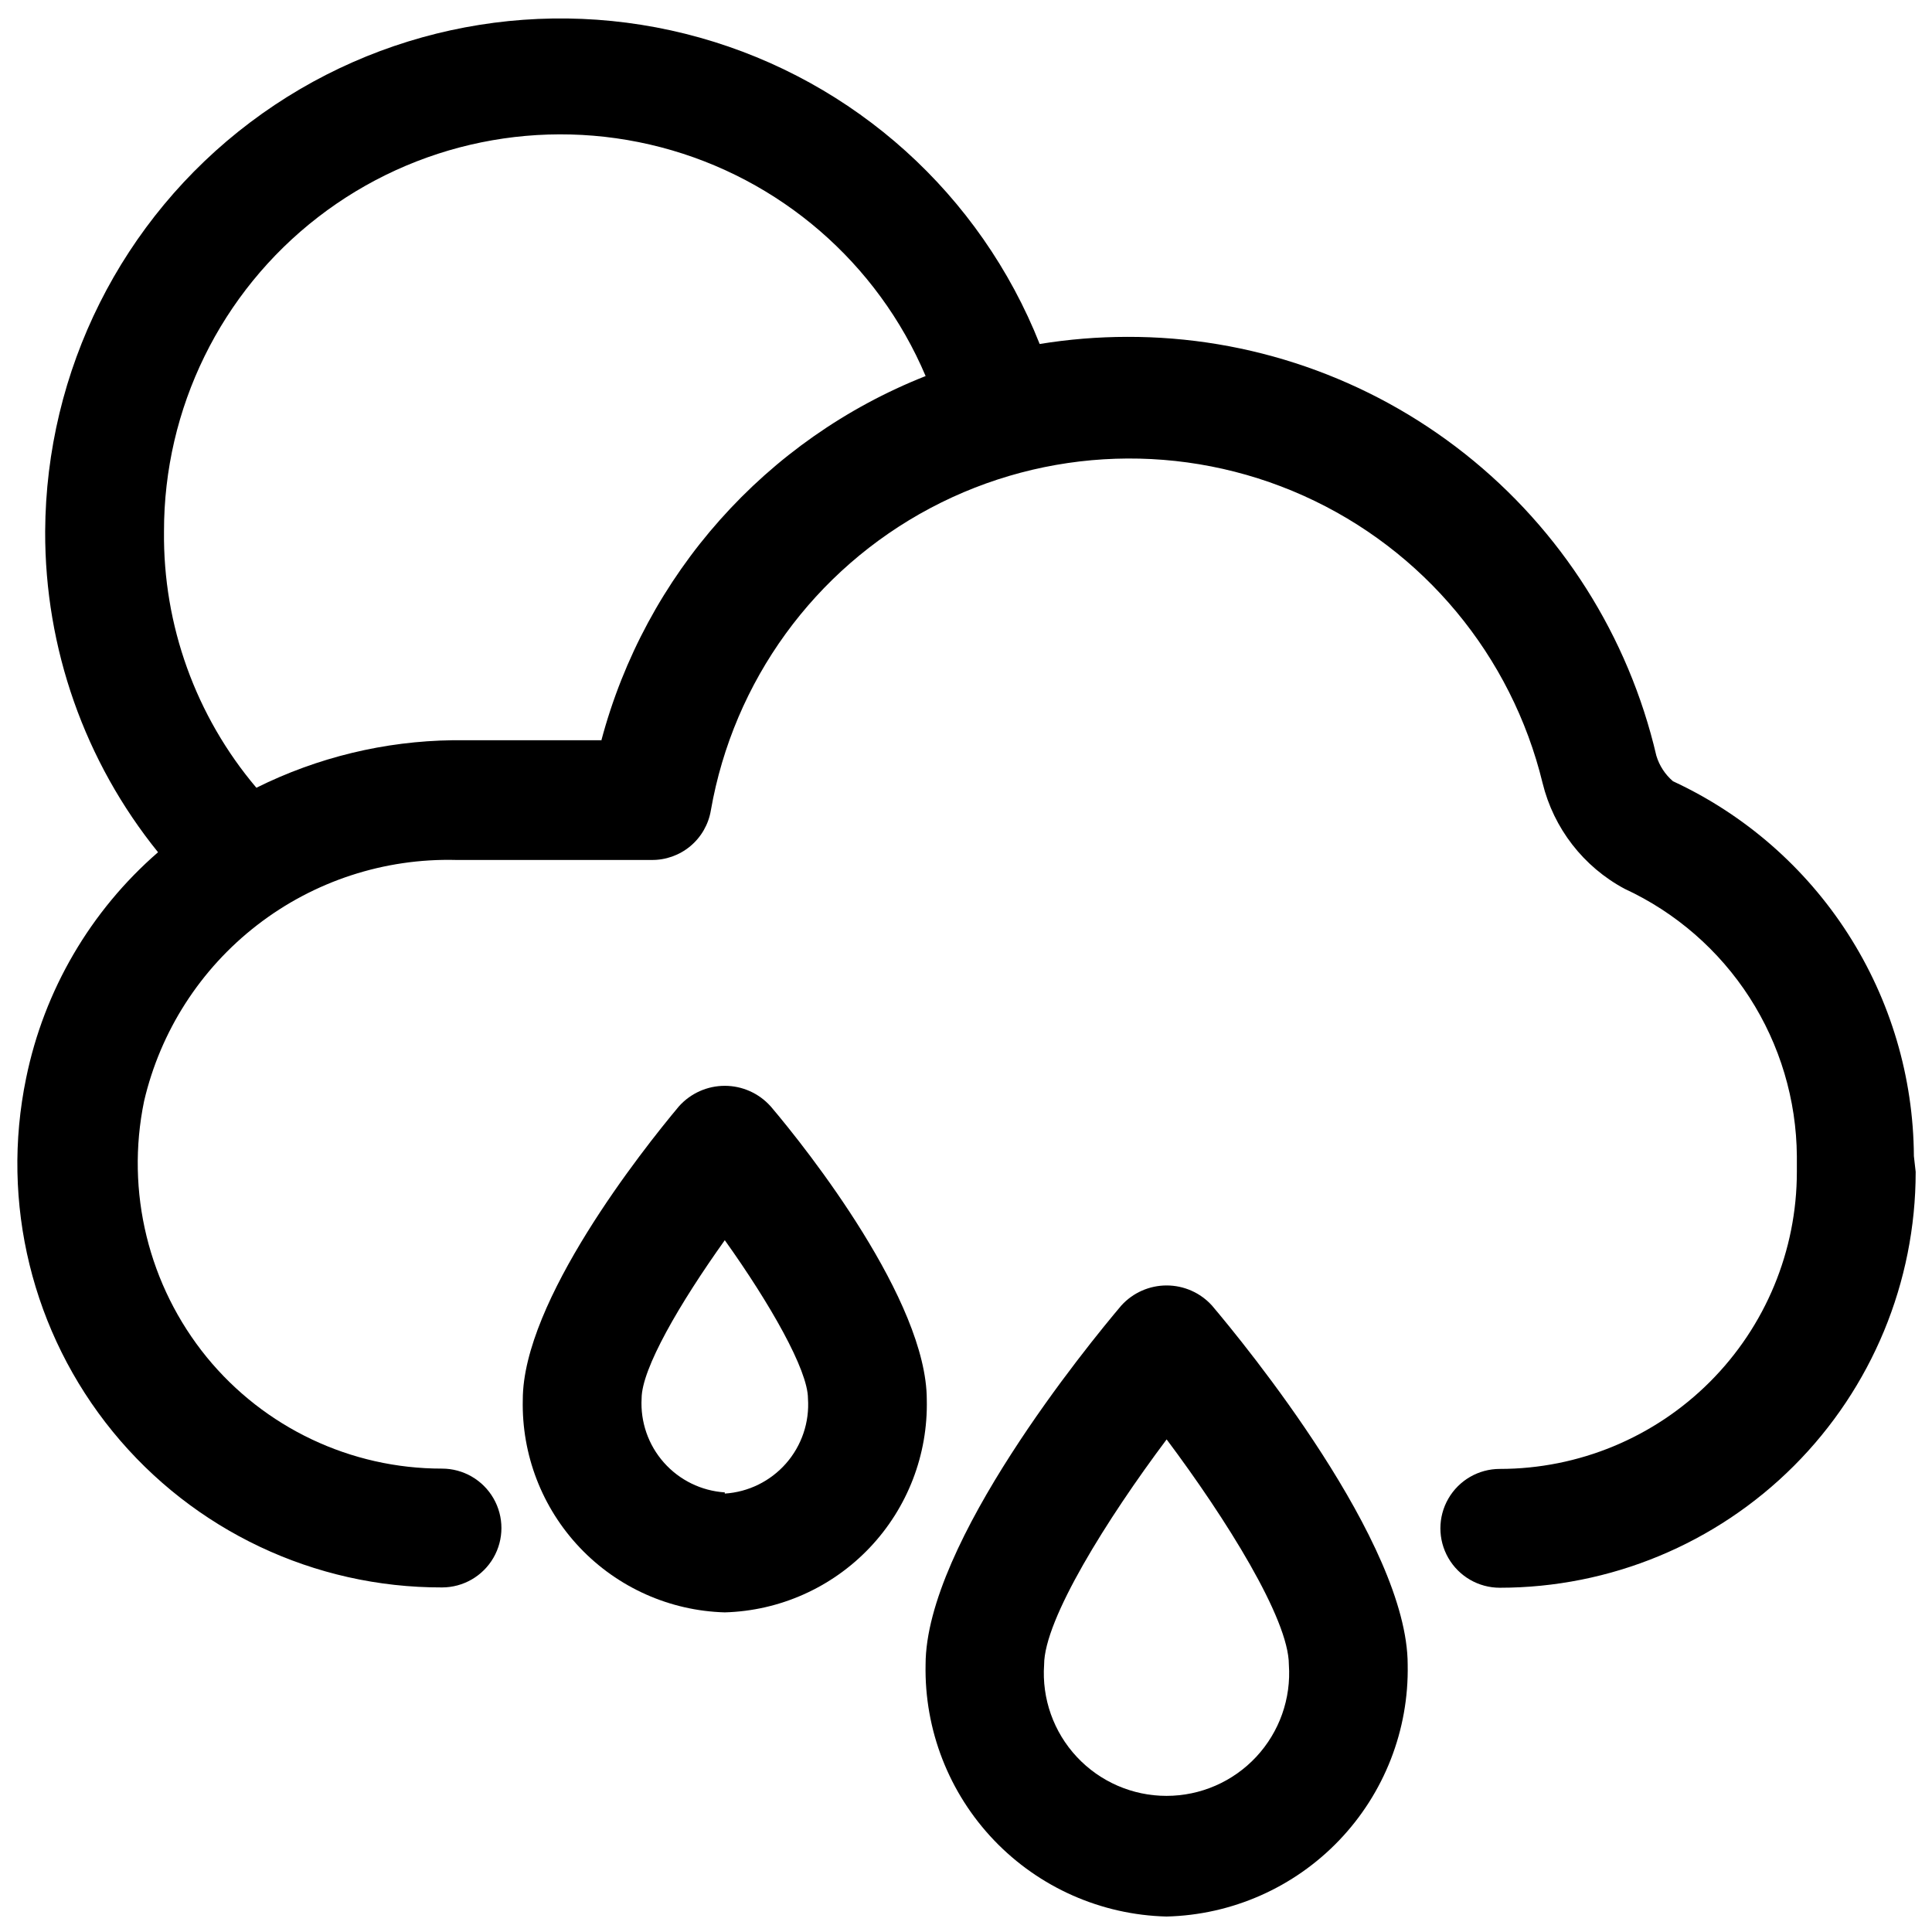
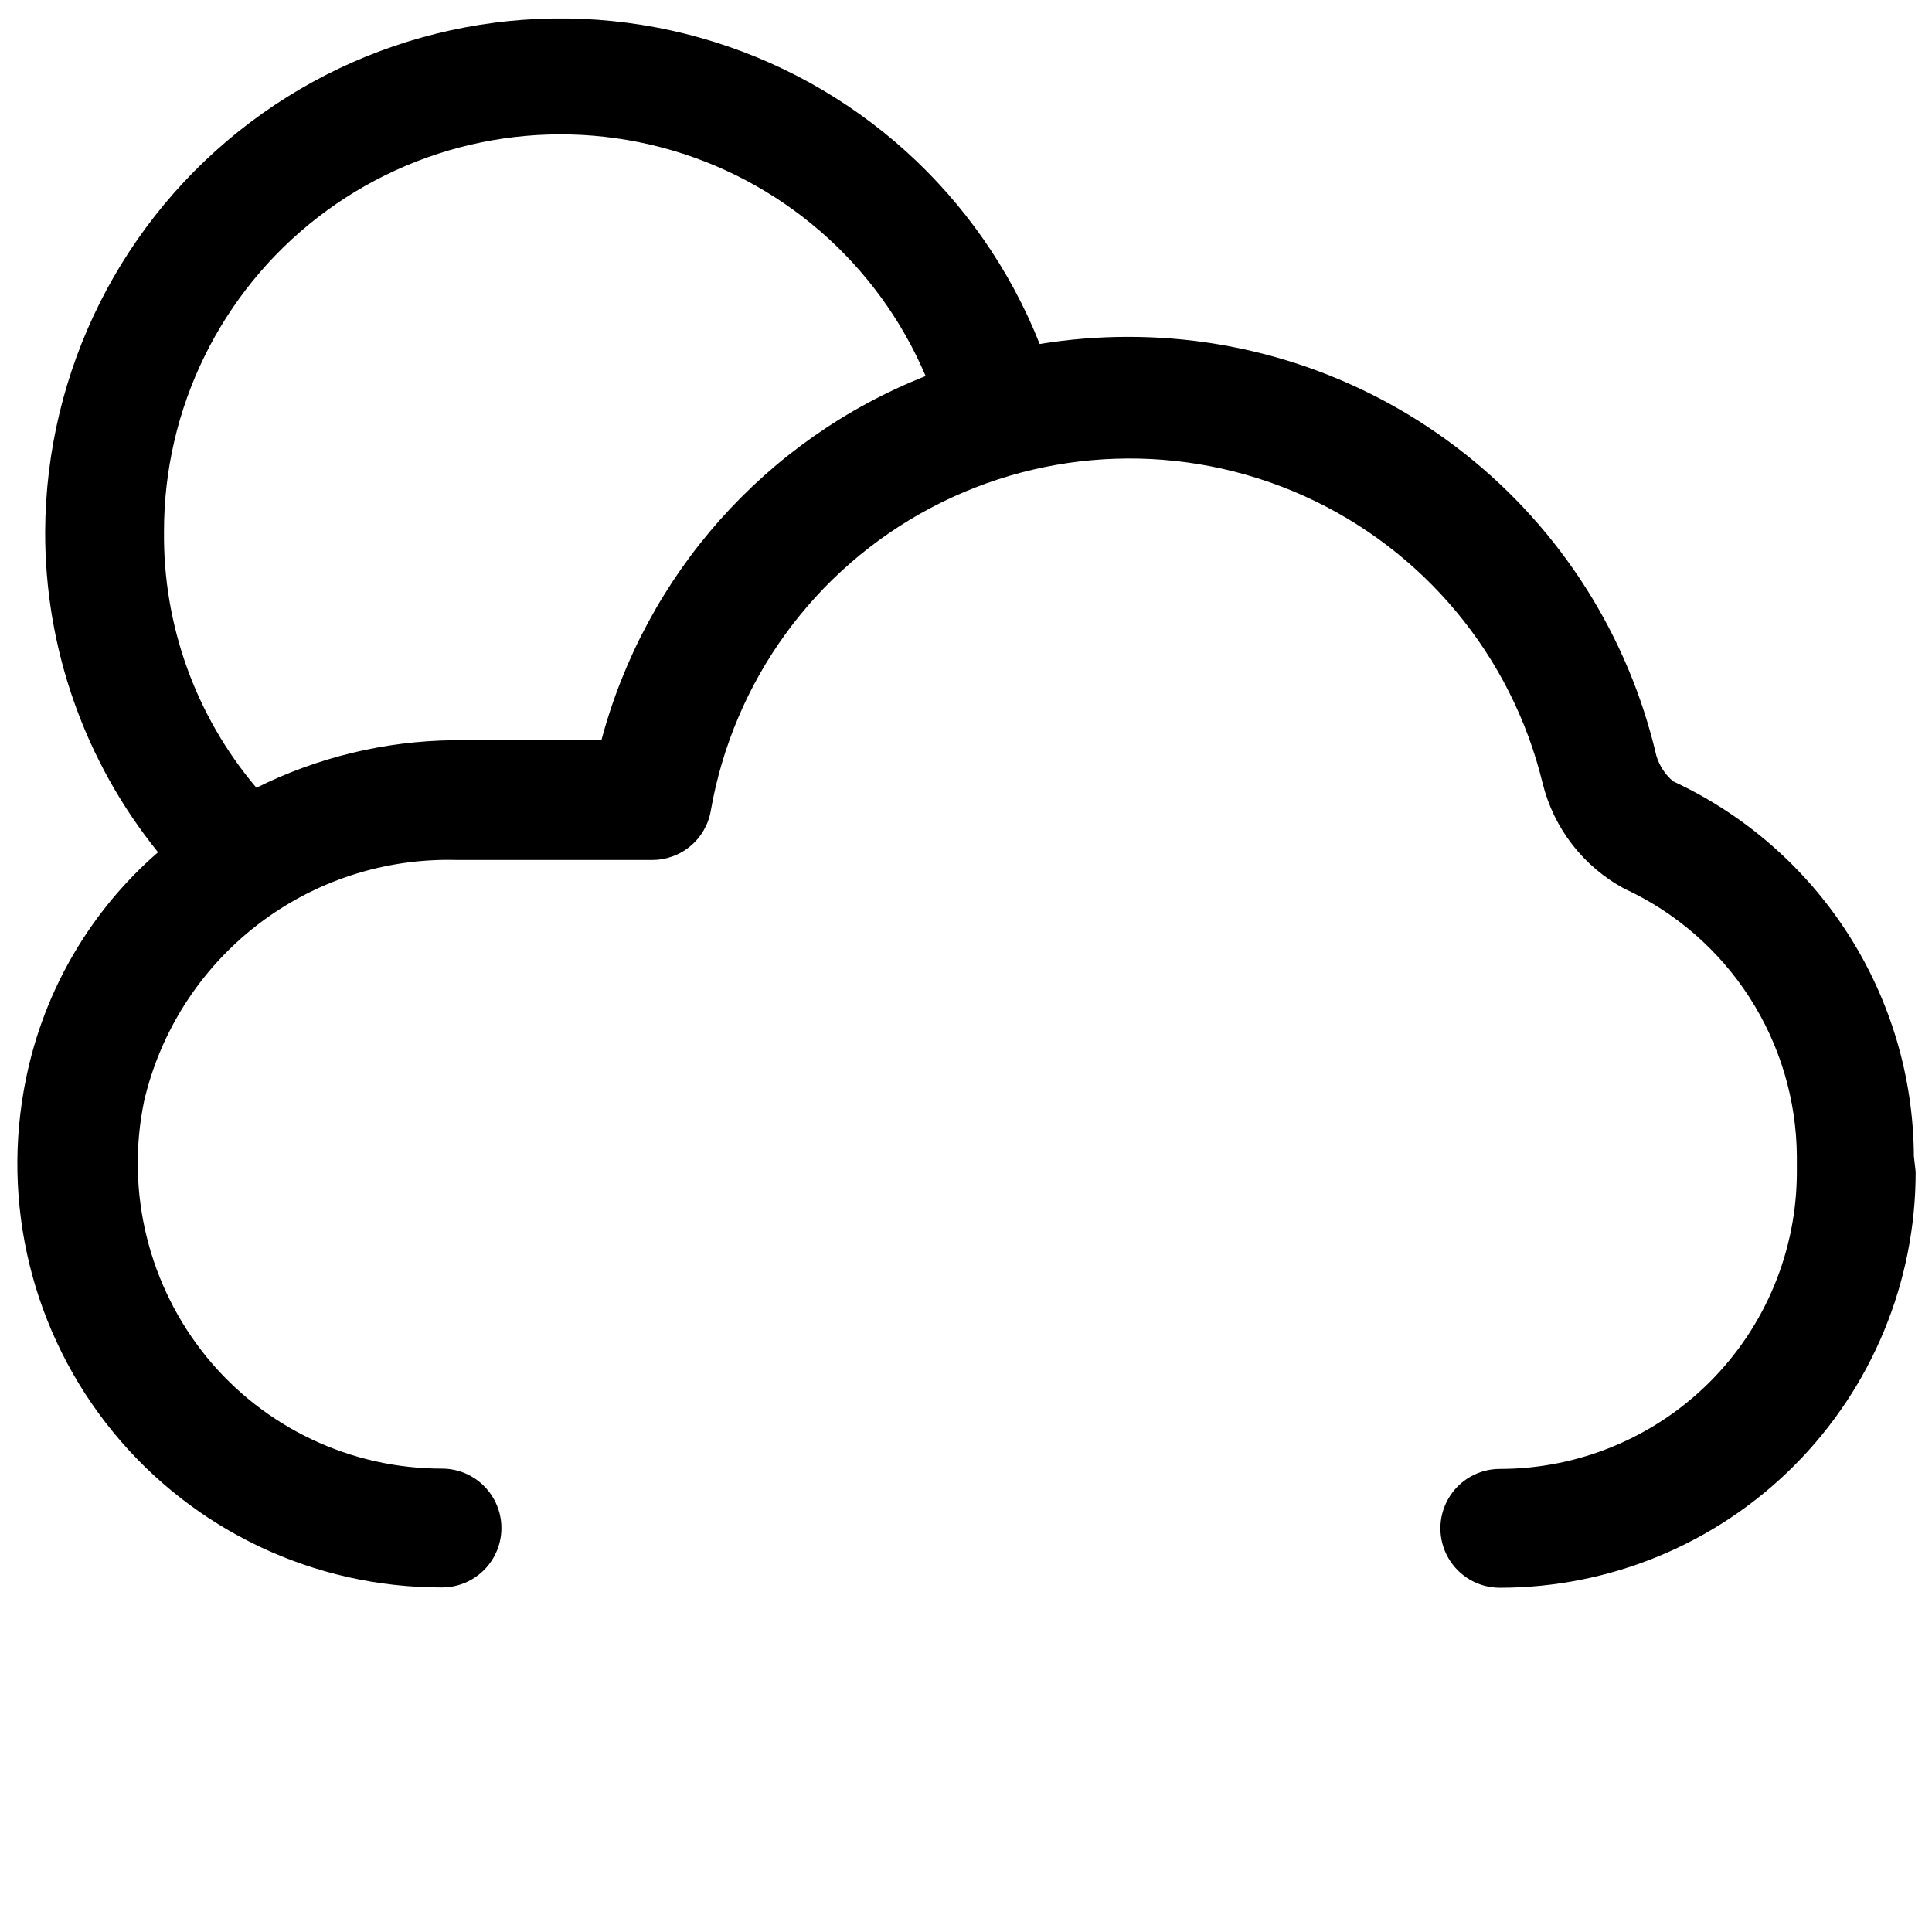
<svg xmlns="http://www.w3.org/2000/svg" width="800px" height="800px" version="1.1" viewBox="144 144 512 512">
  <defs>
    <clipPath id="b">
      <path d="m148.09 148.09h503.81v416.91h-503.81z" />
    </clipPath>
    <clipPath id="a">
      <path d="m389 484h129v167.9h-129z" />
    </clipPath>
  </defs>
  <g clip-path="url(#b)">
    <path d="m651.2 450.38c-0.121-20.91-6.188-41.352-17.492-58.945-11.305-17.59-27.379-31.602-46.352-40.398-2.086-1.789-3.617-4.137-4.406-6.769-7.375-31.645-25.266-59.852-50.746-80.012-25.477-20.16-57.043-31.086-89.535-30.984-7.75 0.012-15.492 0.645-23.145 1.891-15.703-39.641-49.016-69.668-90.062-81.191s-85.121-3.215-119.16 22.457c-34.039 25.676-54.133 65.77-54.332 108.41-0.098 30.934 10.465 60.961 29.914 85.016-17.914 15.555-30.199 36.586-34.953 59.828-6.852 33.109 1.586 67.547 22.969 93.738 21.379 26.191 53.43 41.352 87.242 41.266 5.625 0 10.82-3 13.633-7.871s2.812-10.871 0-15.742-8.008-7.875-13.633-7.875c-24.16 0.023-47.051-10.816-62.348-29.52-15.453-18.973-21.555-43.891-16.609-67.855 4.324-18.551 14.918-35.039 29.992-46.684 15.07-11.648 33.703-17.734 52.742-17.238h51.719c3.762 0.051 7.418-1.246 10.309-3.656 2.887-2.41 4.816-5.777 5.438-9.488 5.988-34.25 27.457-63.812 58.168-80.105 30.715-16.297 67.23-17.496 98.945-3.254 31.715 14.246 55.078 42.336 63.301 76.117 2.938 12 10.836 22.188 21.727 28.023 13.543 6.266 25.027 16.254 33.113 28.797 8.082 12.547 12.434 27.129 12.547 42.051v4.172c0 20.879-8.293 40.902-23.059 55.664-14.762 14.762-34.785 23.059-55.664 23.059-5.625 0-10.82 3-13.633 7.871-2.812 4.871-2.812 10.871 0 15.742 2.812 4.871 8.008 7.875 13.633 7.875 29.23 0 57.262-11.613 77.93-32.281s32.281-48.699 32.281-77.93zm-347.86-110.21h-39.363c-18.07 0.234-35.855 4.539-52.031 12.594-16.066-18.965-24.758-43.082-24.484-67.934-0.039-32.586 15.035-63.344 40.812-83.273 25.777-19.93 59.34-26.773 90.863-18.535 31.523 8.242 57.441 30.641 70.164 60.637-42.375 16.75-74.281 52.625-85.965 96.668z" />
  </g>
-   <path d="m323.95 437.16c-9.762 11.652-41.406 51.641-41.406 77.777v-0.004c-0.336 14.562 5.102 28.668 15.133 39.23s23.836 16.723 38.398 17.133c14.559-0.41 28.363-6.57 38.395-17.133s15.473-24.668 15.137-39.23c0-26.137-31.488-66.125-41.406-77.777l-0.004 0.004c-3.09-3.441-7.496-5.406-12.121-5.406s-9.031 1.965-12.125 5.406zm12.121 102.34h0.004c-6.211-0.406-12.012-3.246-16.137-7.906-4.129-4.656-6.25-10.758-5.906-16.973 0-7.871 10.078-25.191 22.043-41.957 11.965 16.766 22.043 34.402 22.043 41.957 0.43 6.269-1.652 12.449-5.789 17.176-4.137 4.727-9.984 7.613-16.254 8.016z" />
  <g clip-path="url(#a)">
-     <path d="m453.13 651.9c17.316-0.414 33.766-7.668 45.746-20.18 11.98-12.508 18.516-29.258 18.176-46.574 0-32.273-43.219-84.938-51.875-95.172-3.074-3.387-7.434-5.316-12.004-5.316-4.574 0-8.934 1.93-12.008 5.316-8.66 10.234-51.875 62.977-51.875 95.172-0.34 17.305 6.188 34.039 18.148 46.547 11.965 12.508 28.391 19.773 45.691 20.207zm0-126.5c15.742 21.02 32.434 47.625 32.434 59.75 0.629 8.992-2.508 17.844-8.656 24.438-6.148 6.59-14.762 10.336-23.777 10.336-9.012 0-17.625-3.746-23.773-10.336-6.148-6.594-9.285-15.445-8.656-24.438 0-11.965 16.688-38.652 32.512-59.75z" />
-   </g>
+     </g>
</svg>